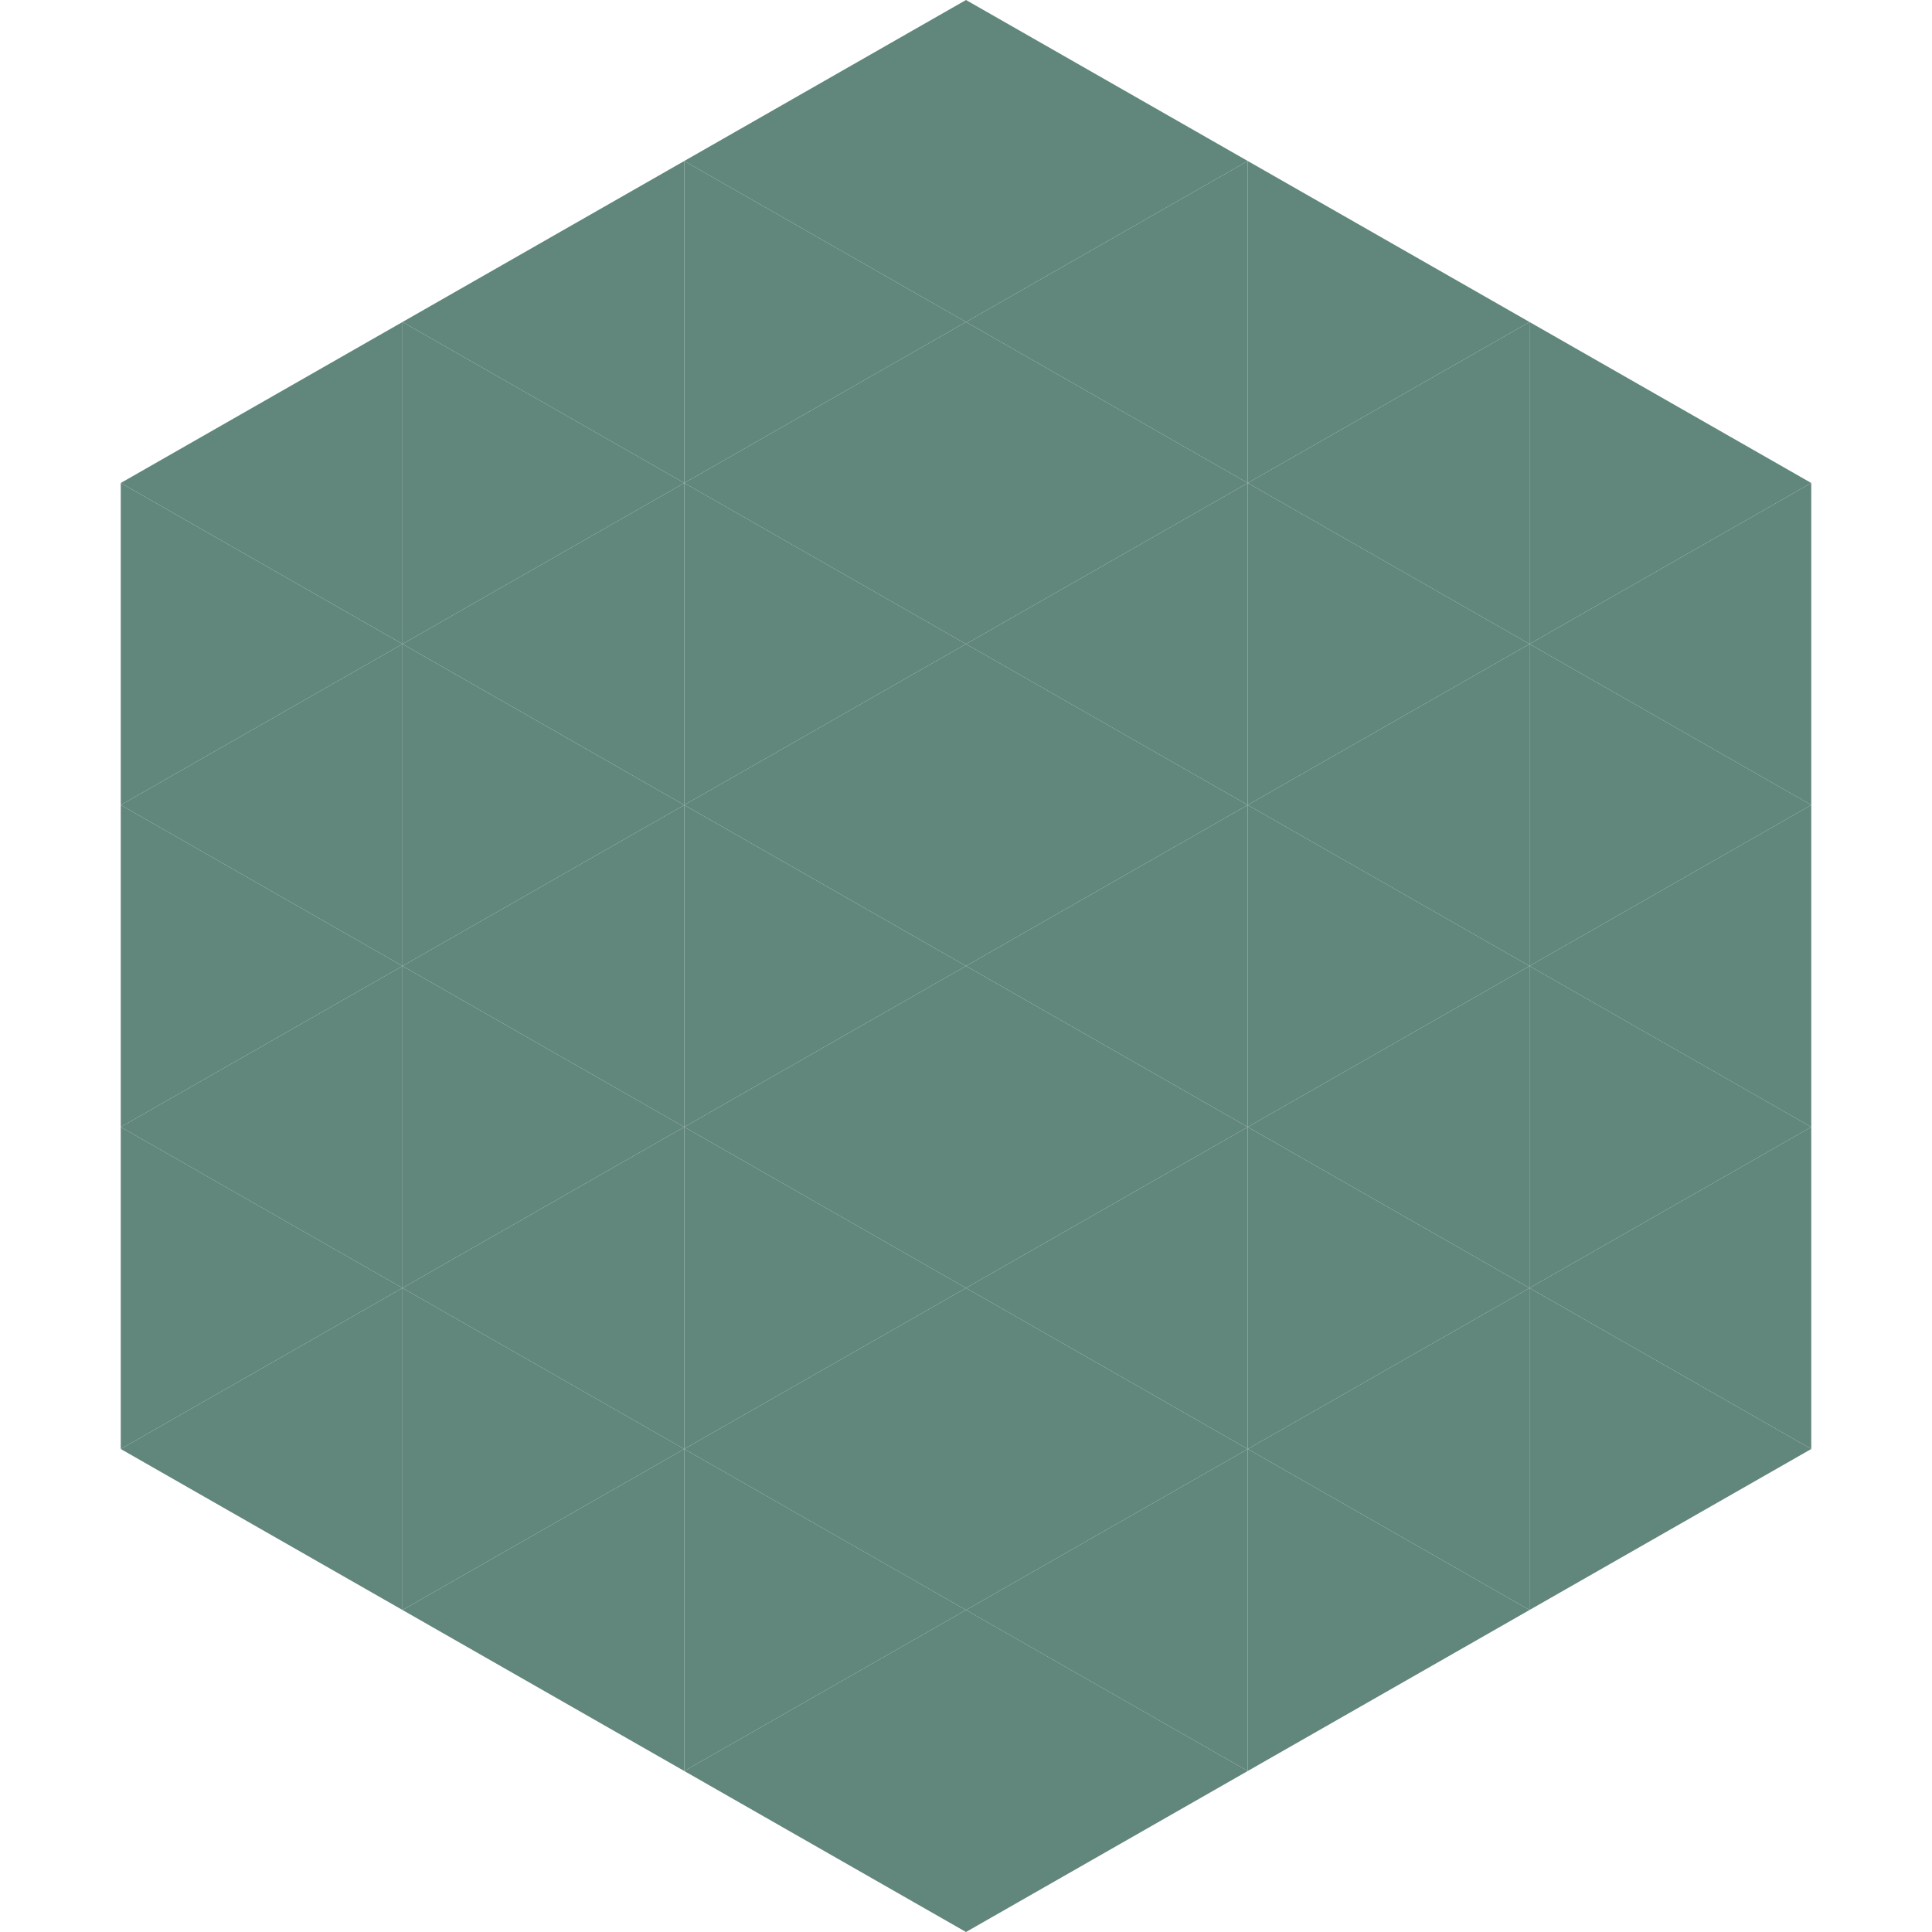
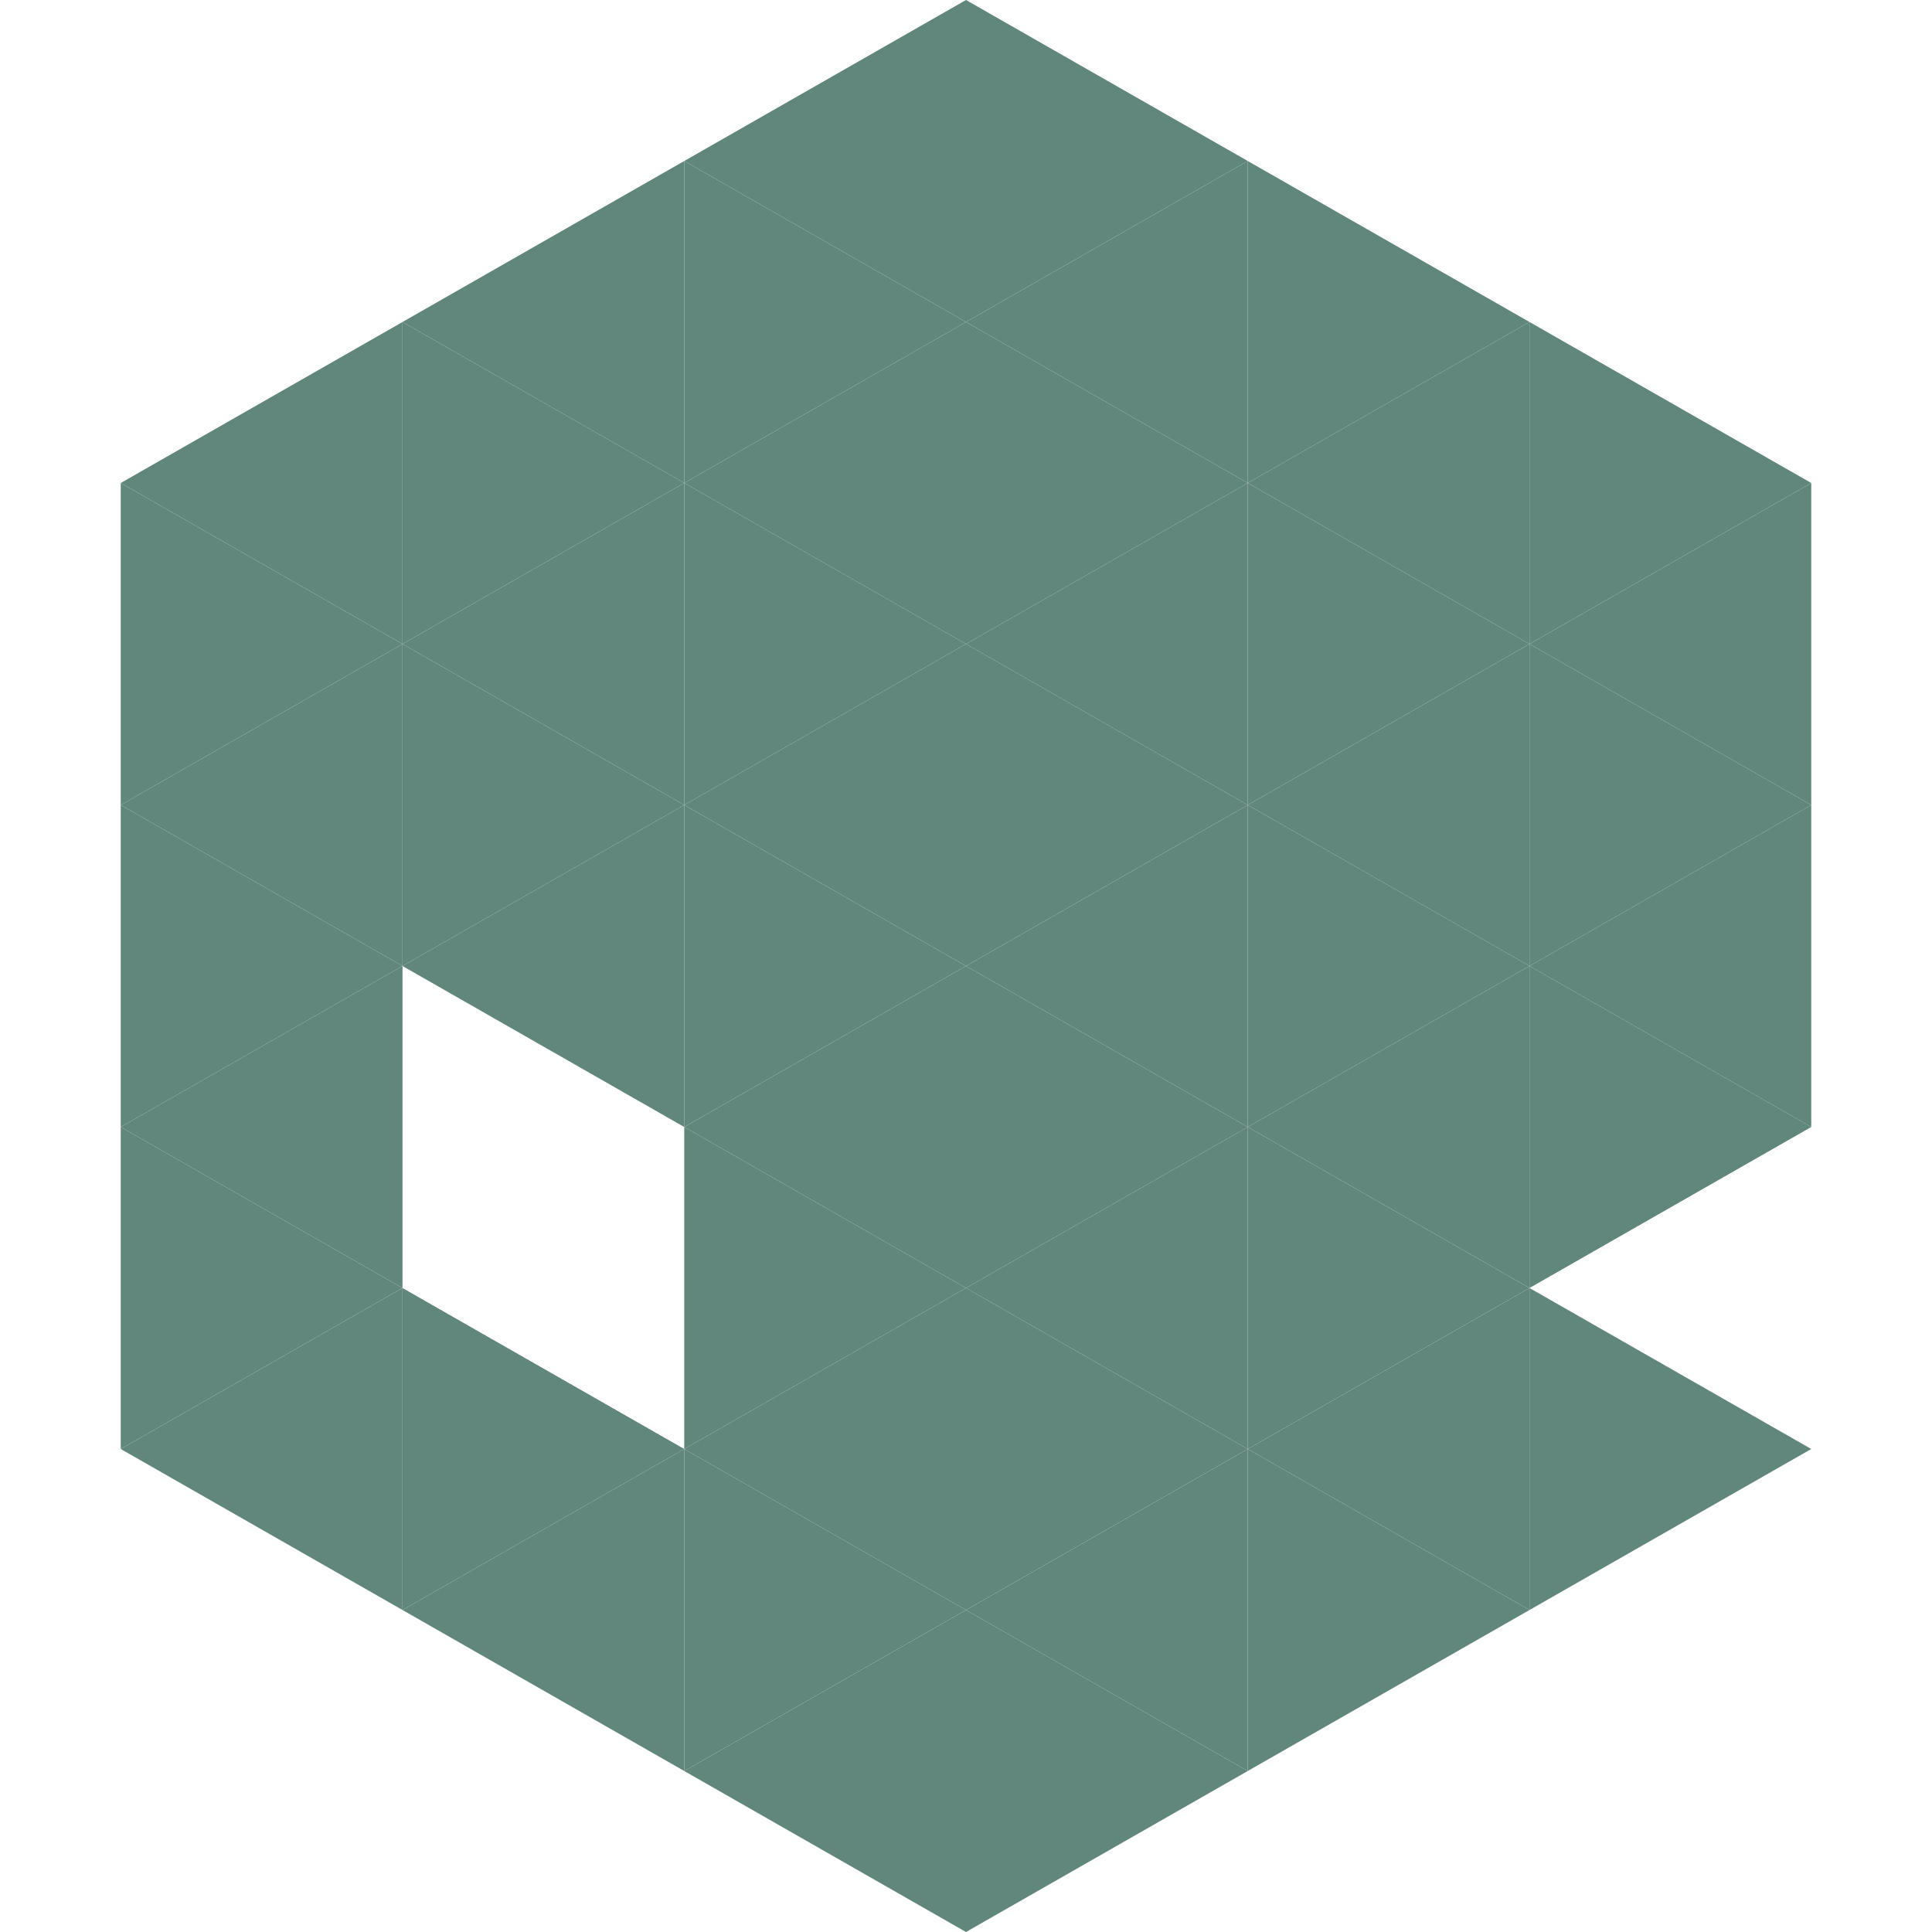
<svg xmlns="http://www.w3.org/2000/svg" width="240" height="240">
  <polygon points="50,40 15,60 50,80" style="fill:rgb(97,134,123)" />
  <polygon points="190,40 225,60 190,80" style="fill:rgb(97,134,123)" />
  <polygon points="15,60 50,80 15,100" style="fill:rgb(97,134,123)" />
  <polygon points="225,60 190,80 225,100" style="fill:rgb(97,134,123)" />
  <polygon points="50,80 15,100 50,120" style="fill:rgb(97,134,123)" />
  <polygon points="190,80 225,100 190,120" style="fill:rgb(97,134,123)" />
  <polygon points="15,100 50,120 15,140" style="fill:rgb(97,134,123)" />
  <polygon points="225,100 190,120 225,140" style="fill:rgb(97,134,123)" />
  <polygon points="50,120 15,140 50,160" style="fill:rgb(97,134,123)" />
  <polygon points="190,120 225,140 190,160" style="fill:rgb(97,134,123)" />
  <polygon points="15,140 50,160 15,180" style="fill:rgb(97,134,123)" />
-   <polygon points="225,140 190,160 225,180" style="fill:rgb(97,134,123)" />
  <polygon points="50,160 15,180 50,200" style="fill:rgb(97,134,123)" />
  <polygon points="190,160 225,180 190,200" style="fill:rgb(97,134,123)" />
  <polygon points="15,180 50,200 15,220" style="fill:rgb(255,255,255); fill-opacity:0" />
  <polygon points="225,180 190,200 225,220" style="fill:rgb(255,255,255); fill-opacity:0" />
-   <polygon points="50,0 85,20 50,40" style="fill:rgb(255,255,255); fill-opacity:0" />
  <polygon points="190,0 155,20 190,40" style="fill:rgb(255,255,255); fill-opacity:0" />
  <polygon points="85,20 50,40 85,60" style="fill:rgb(97,134,123)" />
  <polygon points="155,20 190,40 155,60" style="fill:rgb(97,134,123)" />
  <polygon points="50,40 85,60 50,80" style="fill:rgb(97,134,123)" />
  <polygon points="190,40 155,60 190,80" style="fill:rgb(97,134,123)" />
  <polygon points="85,60 50,80 85,100" style="fill:rgb(97,134,123)" />
  <polygon points="155,60 190,80 155,100" style="fill:rgb(97,134,123)" />
  <polygon points="50,80 85,100 50,120" style="fill:rgb(97,134,123)" />
  <polygon points="190,80 155,100 190,120" style="fill:rgb(97,134,123)" />
  <polygon points="85,100 50,120 85,140" style="fill:rgb(97,134,123)" />
  <polygon points="155,100 190,120 155,140" style="fill:rgb(97,134,123)" />
-   <polygon points="50,120 85,140 50,160" style="fill:rgb(97,134,123)" />
  <polygon points="190,120 155,140 190,160" style="fill:rgb(97,134,123)" />
-   <polygon points="85,140 50,160 85,180" style="fill:rgb(97,134,123)" />
  <polygon points="155,140 190,160 155,180" style="fill:rgb(97,134,123)" />
  <polygon points="50,160 85,180 50,200" style="fill:rgb(97,134,123)" />
  <polygon points="190,160 155,180 190,200" style="fill:rgb(97,134,123)" />
  <polygon points="85,180 50,200 85,220" style="fill:rgb(97,134,123)" />
  <polygon points="155,180 190,200 155,220" style="fill:rgb(97,134,123)" />
  <polygon points="120,0 85,20 120,40" style="fill:rgb(97,134,123)" />
  <polygon points="120,0 155,20 120,40" style="fill:rgb(97,134,123)" />
  <polygon points="85,20 120,40 85,60" style="fill:rgb(97,134,123)" />
  <polygon points="155,20 120,40 155,60" style="fill:rgb(97,134,123)" />
  <polygon points="120,40 85,60 120,80" style="fill:rgb(97,134,123)" />
  <polygon points="120,40 155,60 120,80" style="fill:rgb(97,134,123)" />
  <polygon points="85,60 120,80 85,100" style="fill:rgb(97,134,123)" />
  <polygon points="155,60 120,80 155,100" style="fill:rgb(97,134,123)" />
  <polygon points="120,80 85,100 120,120" style="fill:rgb(97,134,123)" />
  <polygon points="120,80 155,100 120,120" style="fill:rgb(97,134,123)" />
  <polygon points="85,100 120,120 85,140" style="fill:rgb(97,134,123)" />
  <polygon points="155,100 120,120 155,140" style="fill:rgb(97,134,123)" />
  <polygon points="120,120 85,140 120,160" style="fill:rgb(97,134,123)" />
  <polygon points="120,120 155,140 120,160" style="fill:rgb(97,134,123)" />
  <polygon points="85,140 120,160 85,180" style="fill:rgb(97,134,123)" />
  <polygon points="155,140 120,160 155,180" style="fill:rgb(97,134,123)" />
  <polygon points="120,160 85,180 120,200" style="fill:rgb(97,134,123)" />
  <polygon points="120,160 155,180 120,200" style="fill:rgb(97,134,123)" />
  <polygon points="85,180 120,200 85,220" style="fill:rgb(97,134,123)" />
  <polygon points="155,180 120,200 155,220" style="fill:rgb(97,134,123)" />
  <polygon points="120,200 85,220 120,240" style="fill:rgb(97,134,123)" />
  <polygon points="120,200 155,220 120,240" style="fill:rgb(97,134,123)" />
  <polygon points="85,220 120,240 85,260" style="fill:rgb(255,255,255); fill-opacity:0" />
  <polygon points="155,220 120,240 155,260" style="fill:rgb(255,255,255); fill-opacity:0" />
</svg>